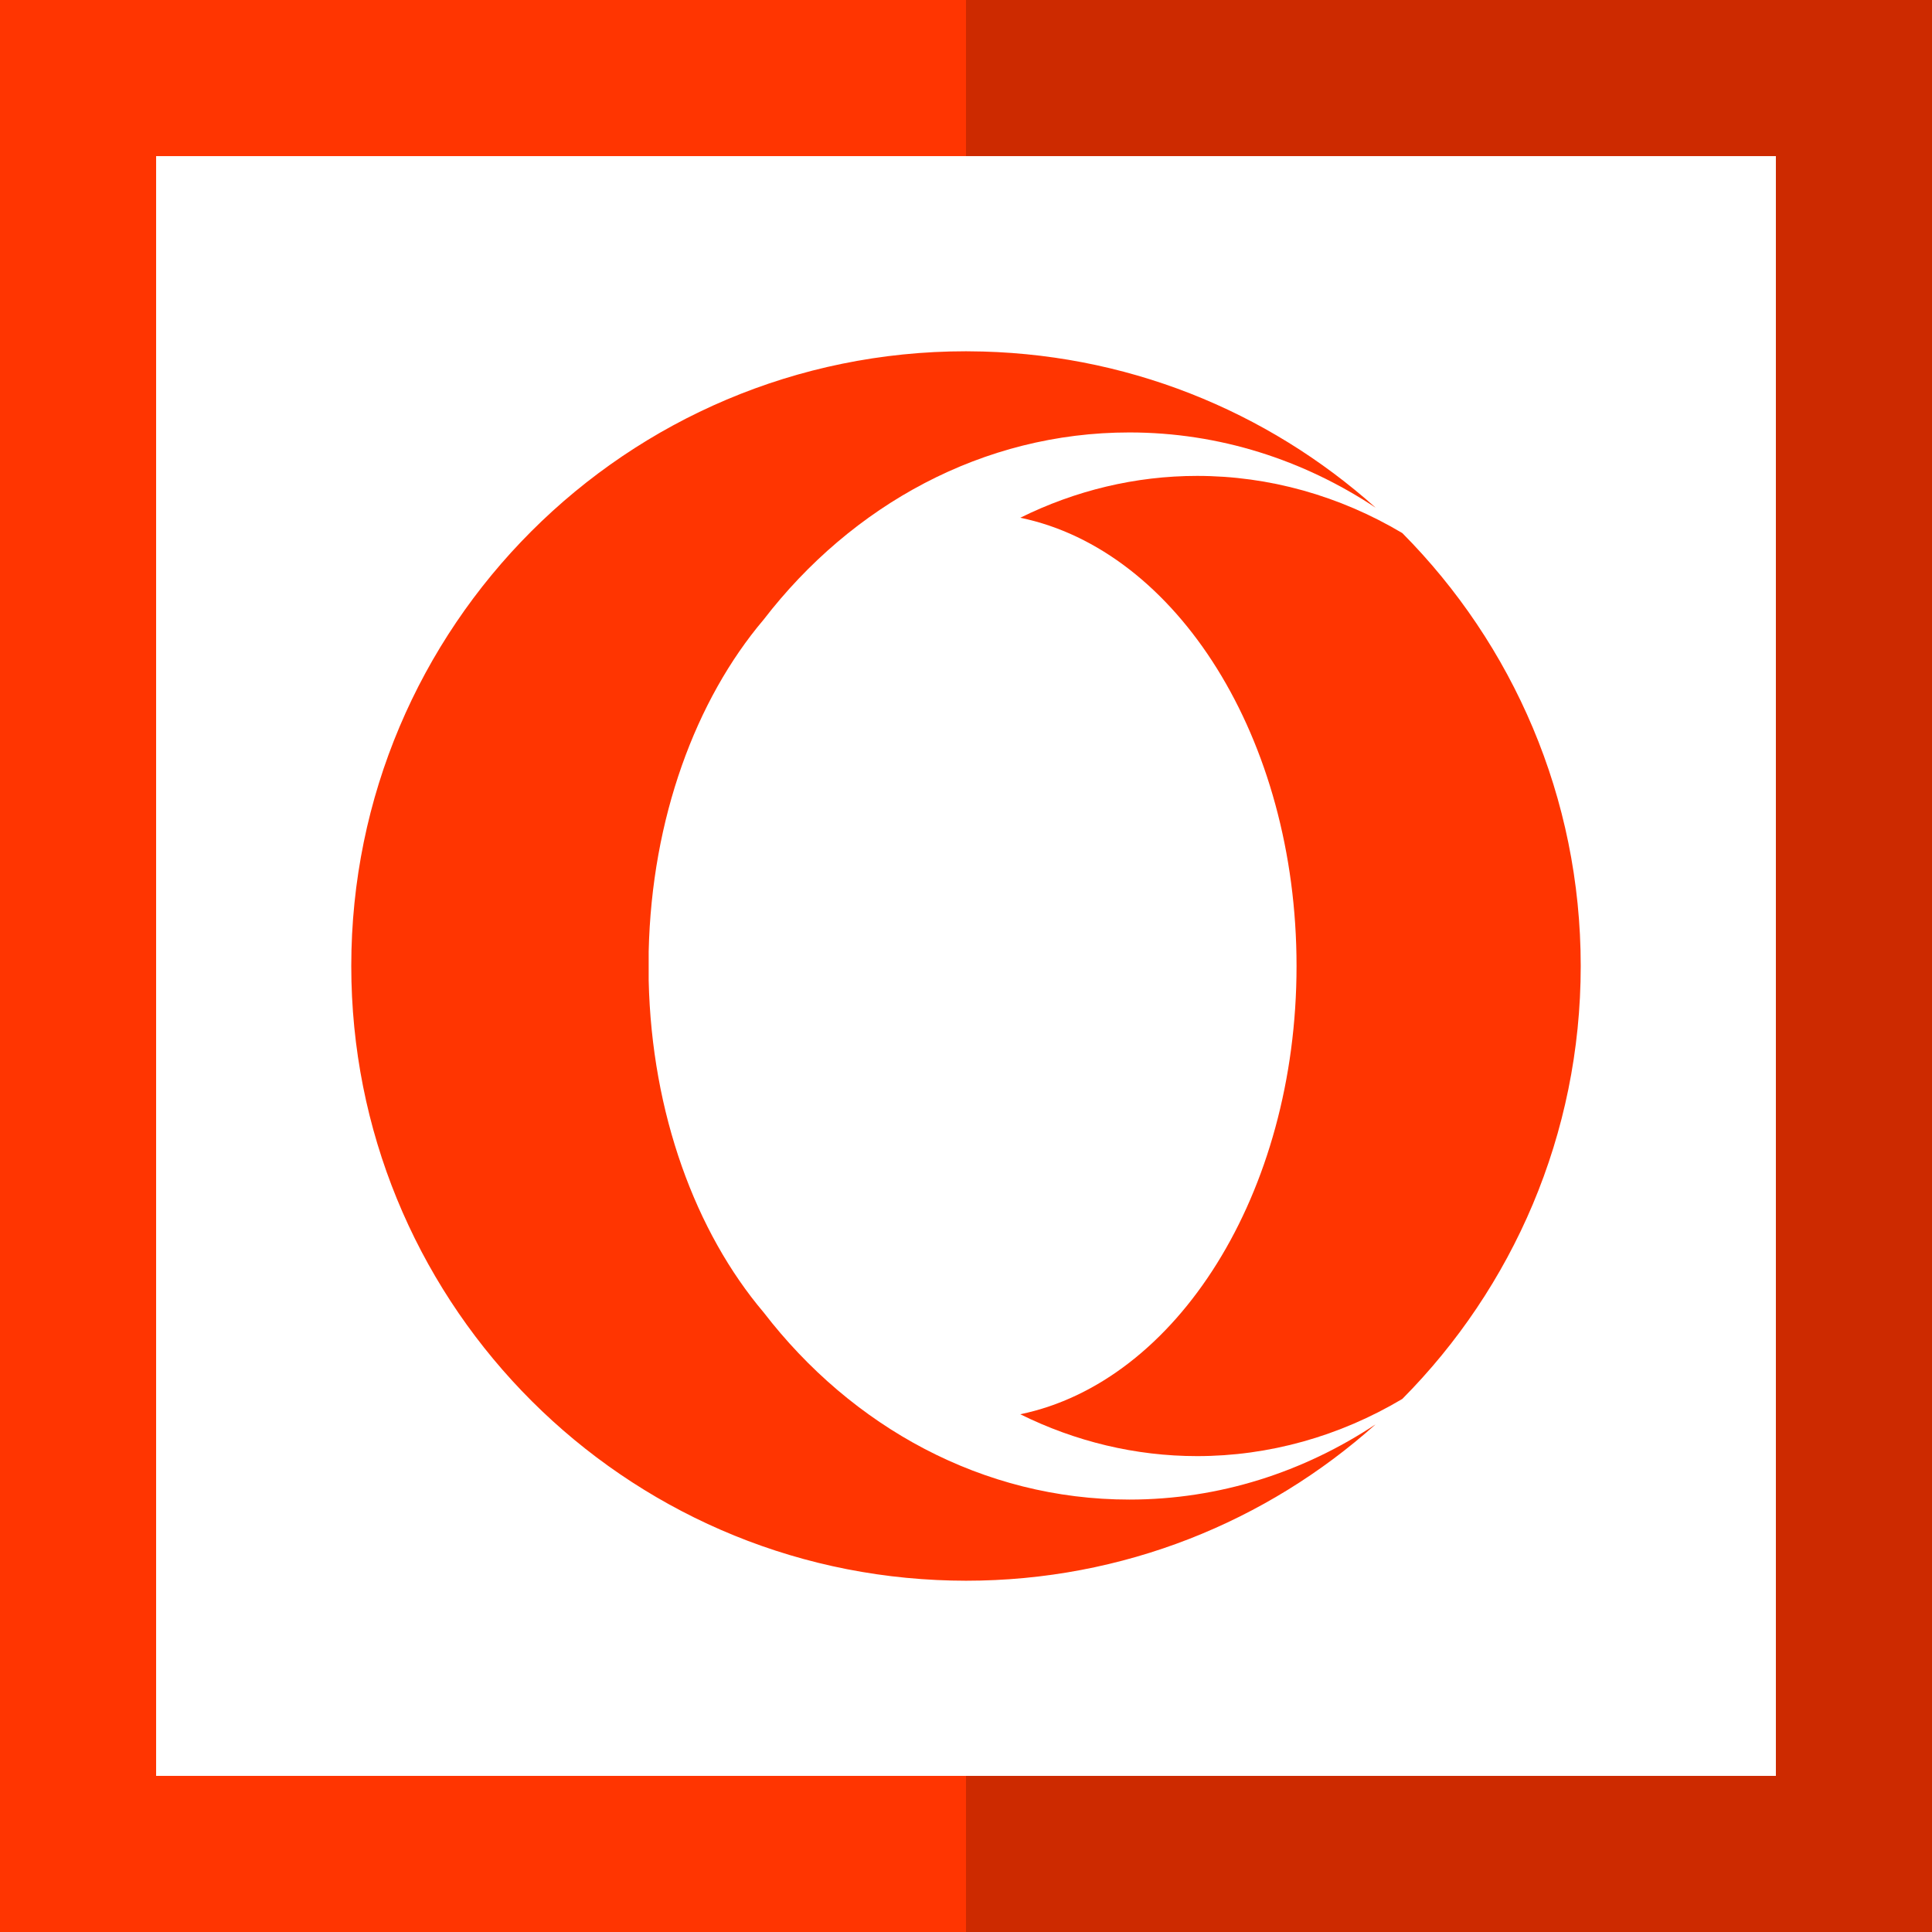
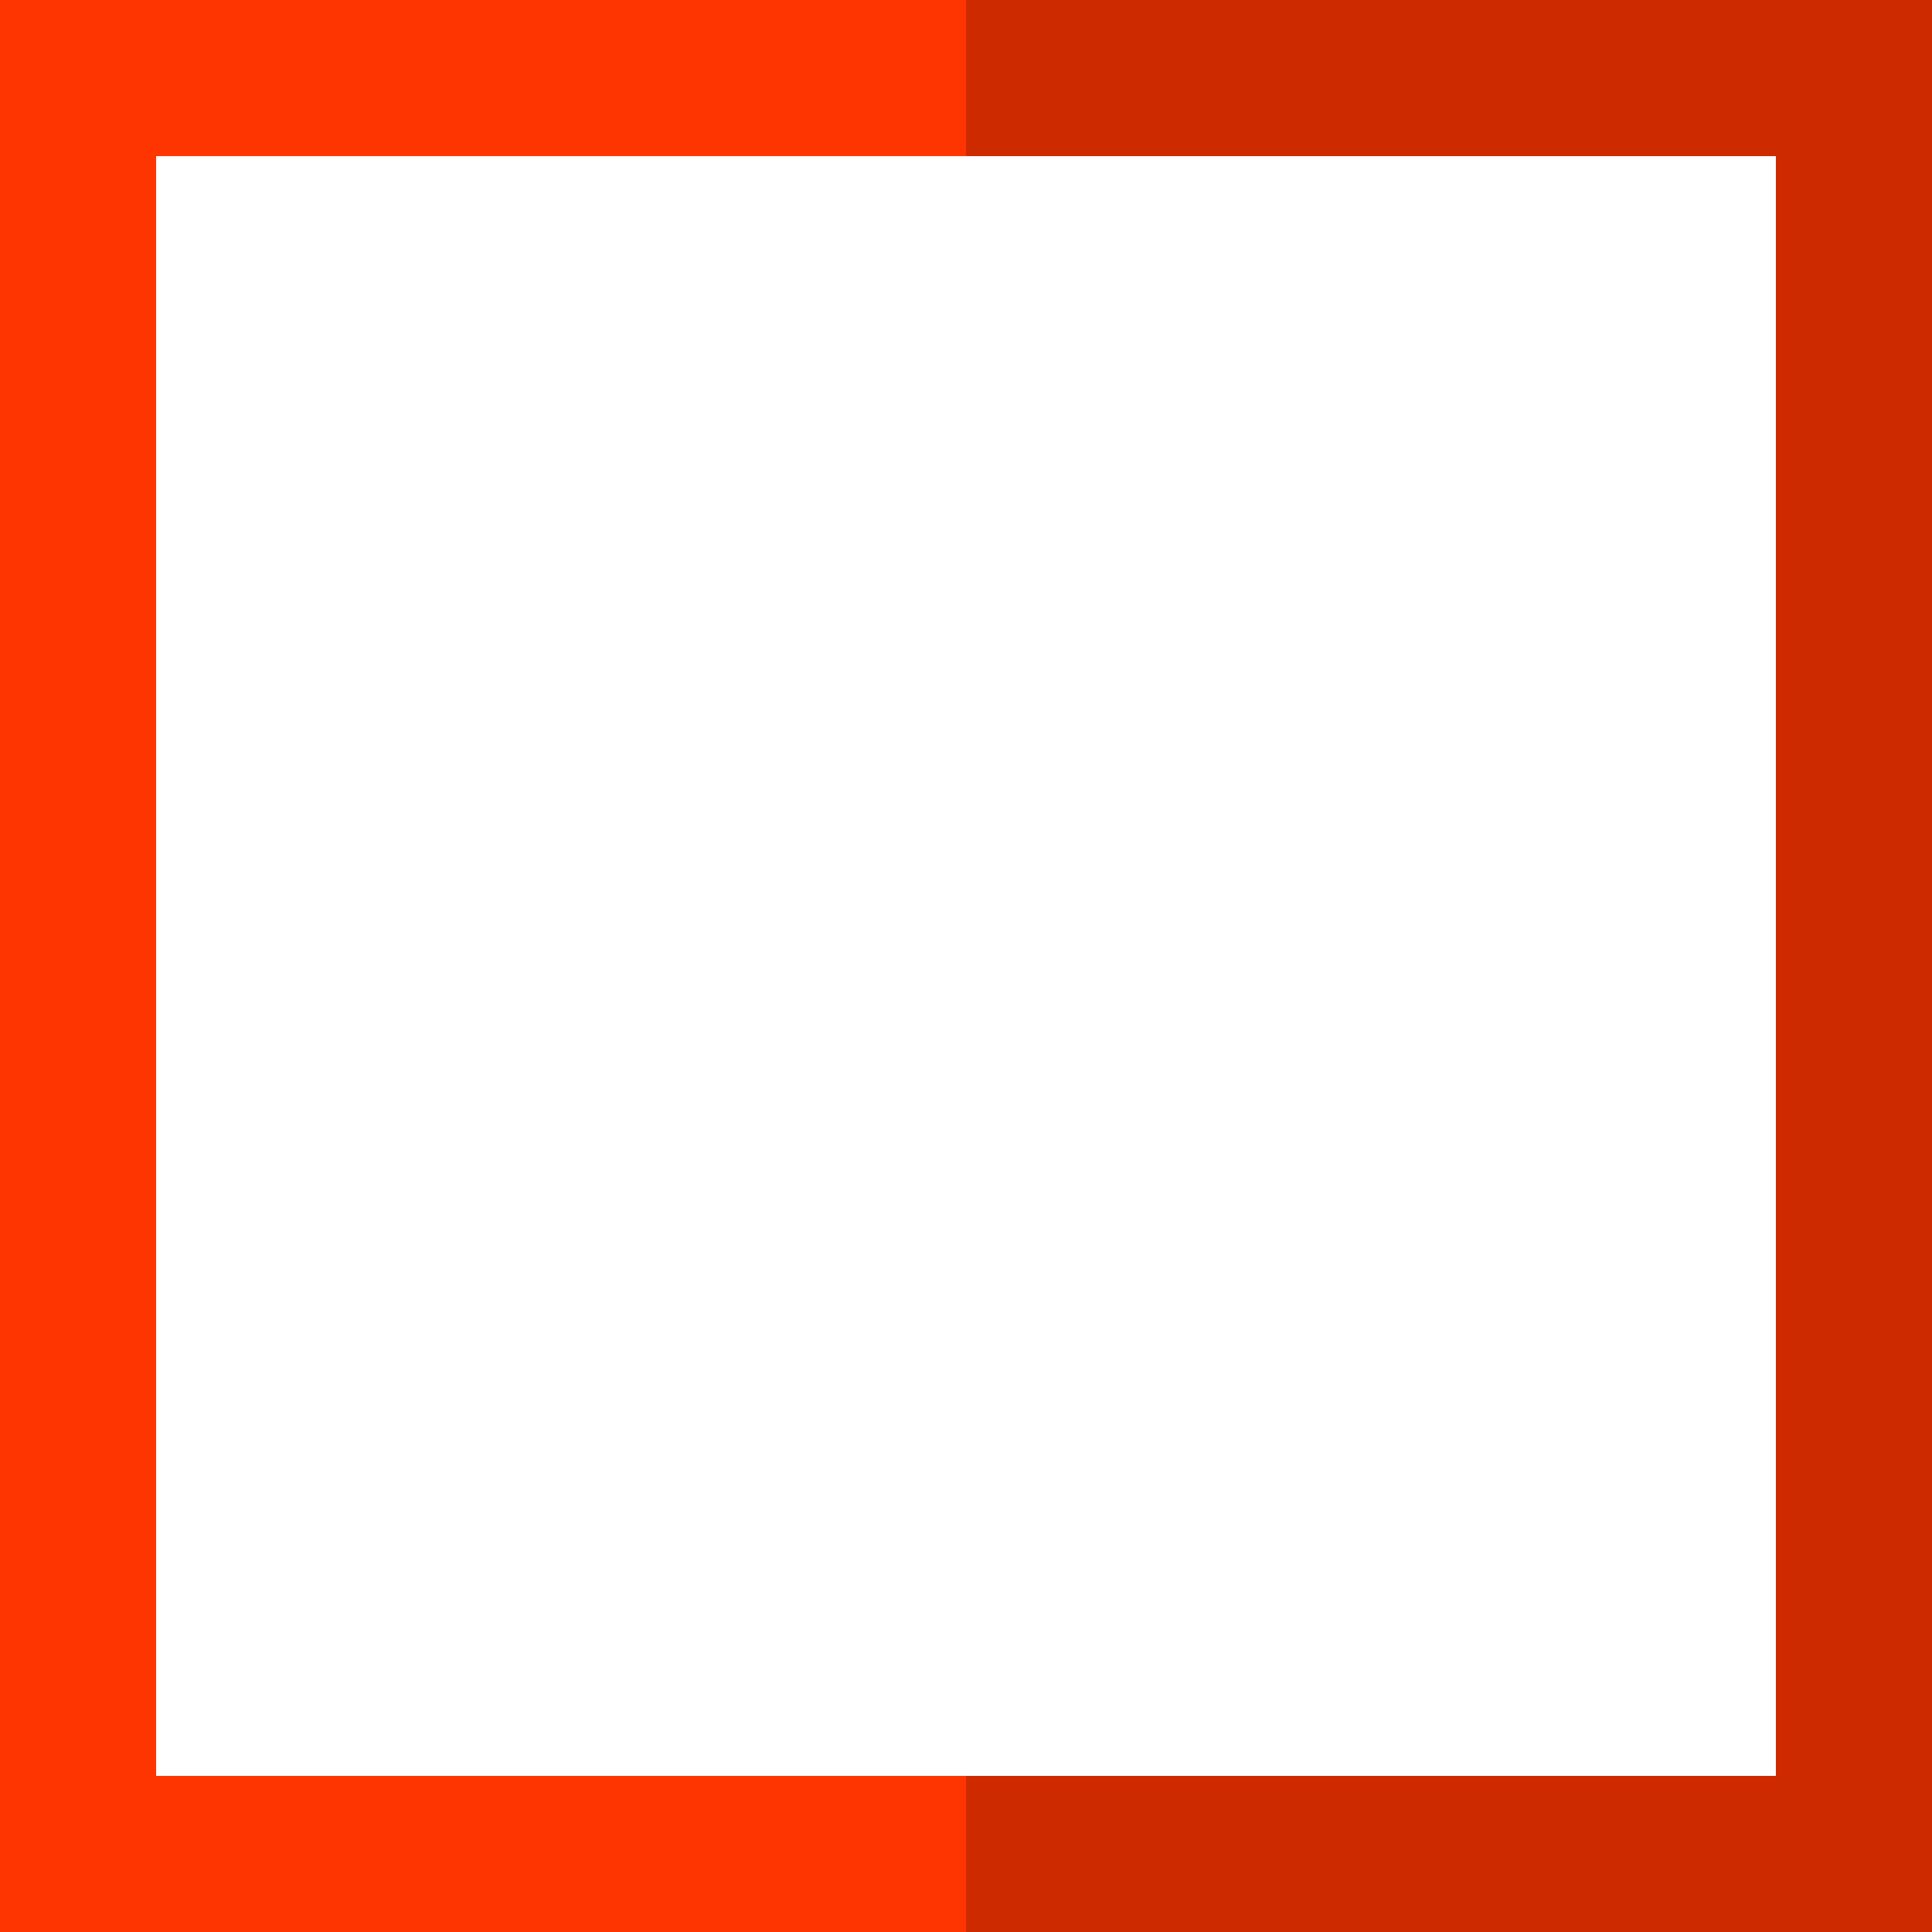
<svg xmlns="http://www.w3.org/2000/svg" version="1.1" id="Layer_1" x="0px" y="0px" viewBox="0 0 495 495" style="enable-background:new 0 0 495 495;" xml:space="preserve">
  <g>
    <polygon style="fill:#CD2A00;" points="247.5,0 247.5,40 455,40 455,455 247.5,455 247.5,495 495,495 495,0  " />
    <polygon style="fill:#FF3501;" points="40,455 40,40 247.5,40 247.5,0 0,0 0,495 247.5,495 247.5,455  " />
-     <path style="fill:#FF3501;" d="M261.408,132.652c40.048,8.276,70.78,56.541,70.78,114.848c0,58.309-30.735,106.576-70.786,114.849   c14.116,6.988,29.521,10.724,45.321,10.724c18.379,0,36.44-5.059,52.565-14.65C387.534,329.956,405,290.771,405,247.5   c0-43.269-17.464-82.452-45.706-110.916c-16.124-9.593-34.186-14.653-52.571-14.653   C290.925,121.932,275.523,125.666,261.408,132.652z" />
-     <path style="fill:#FF3501;" d="M239.997,404.816c2.492,0.117,4.988,0.184,7.503,0.184c40.324,0,77.099-15.163,104.963-40.081   c-18.462,12.244-40.046,19.288-63.115,19.288c-37.507,0-71.096-18.606-93.687-47.948c-17.416-20.558-28.695-50.946-29.463-85.048   v-7.417c0.768-34.102,12.048-64.494,29.46-85.048c22.595-29.342,56.184-47.948,93.691-47.948c23.073,0,44.661,7.044,63.127,19.296   c-27.728-24.805-64.283-39.936-104.38-40.085c-0.2,0-0.396-0.008-0.596-0.008C160.516,90,90,160.512,90,247.5   C90,331.968,156.496,400.902,239.997,404.816z" />
  </g>
  <g>
</g>
  <g>
</g>
  <g>
</g>
  <g>
</g>
  <g>
</g>
  <g>
</g>
  <g>
</g>
  <g>
</g>
  <g>
</g>
  <g>
</g>
  <g>
</g>
  <g>
</g>
  <g>
</g>
  <g>
</g>
  <g>
</g>
</svg>